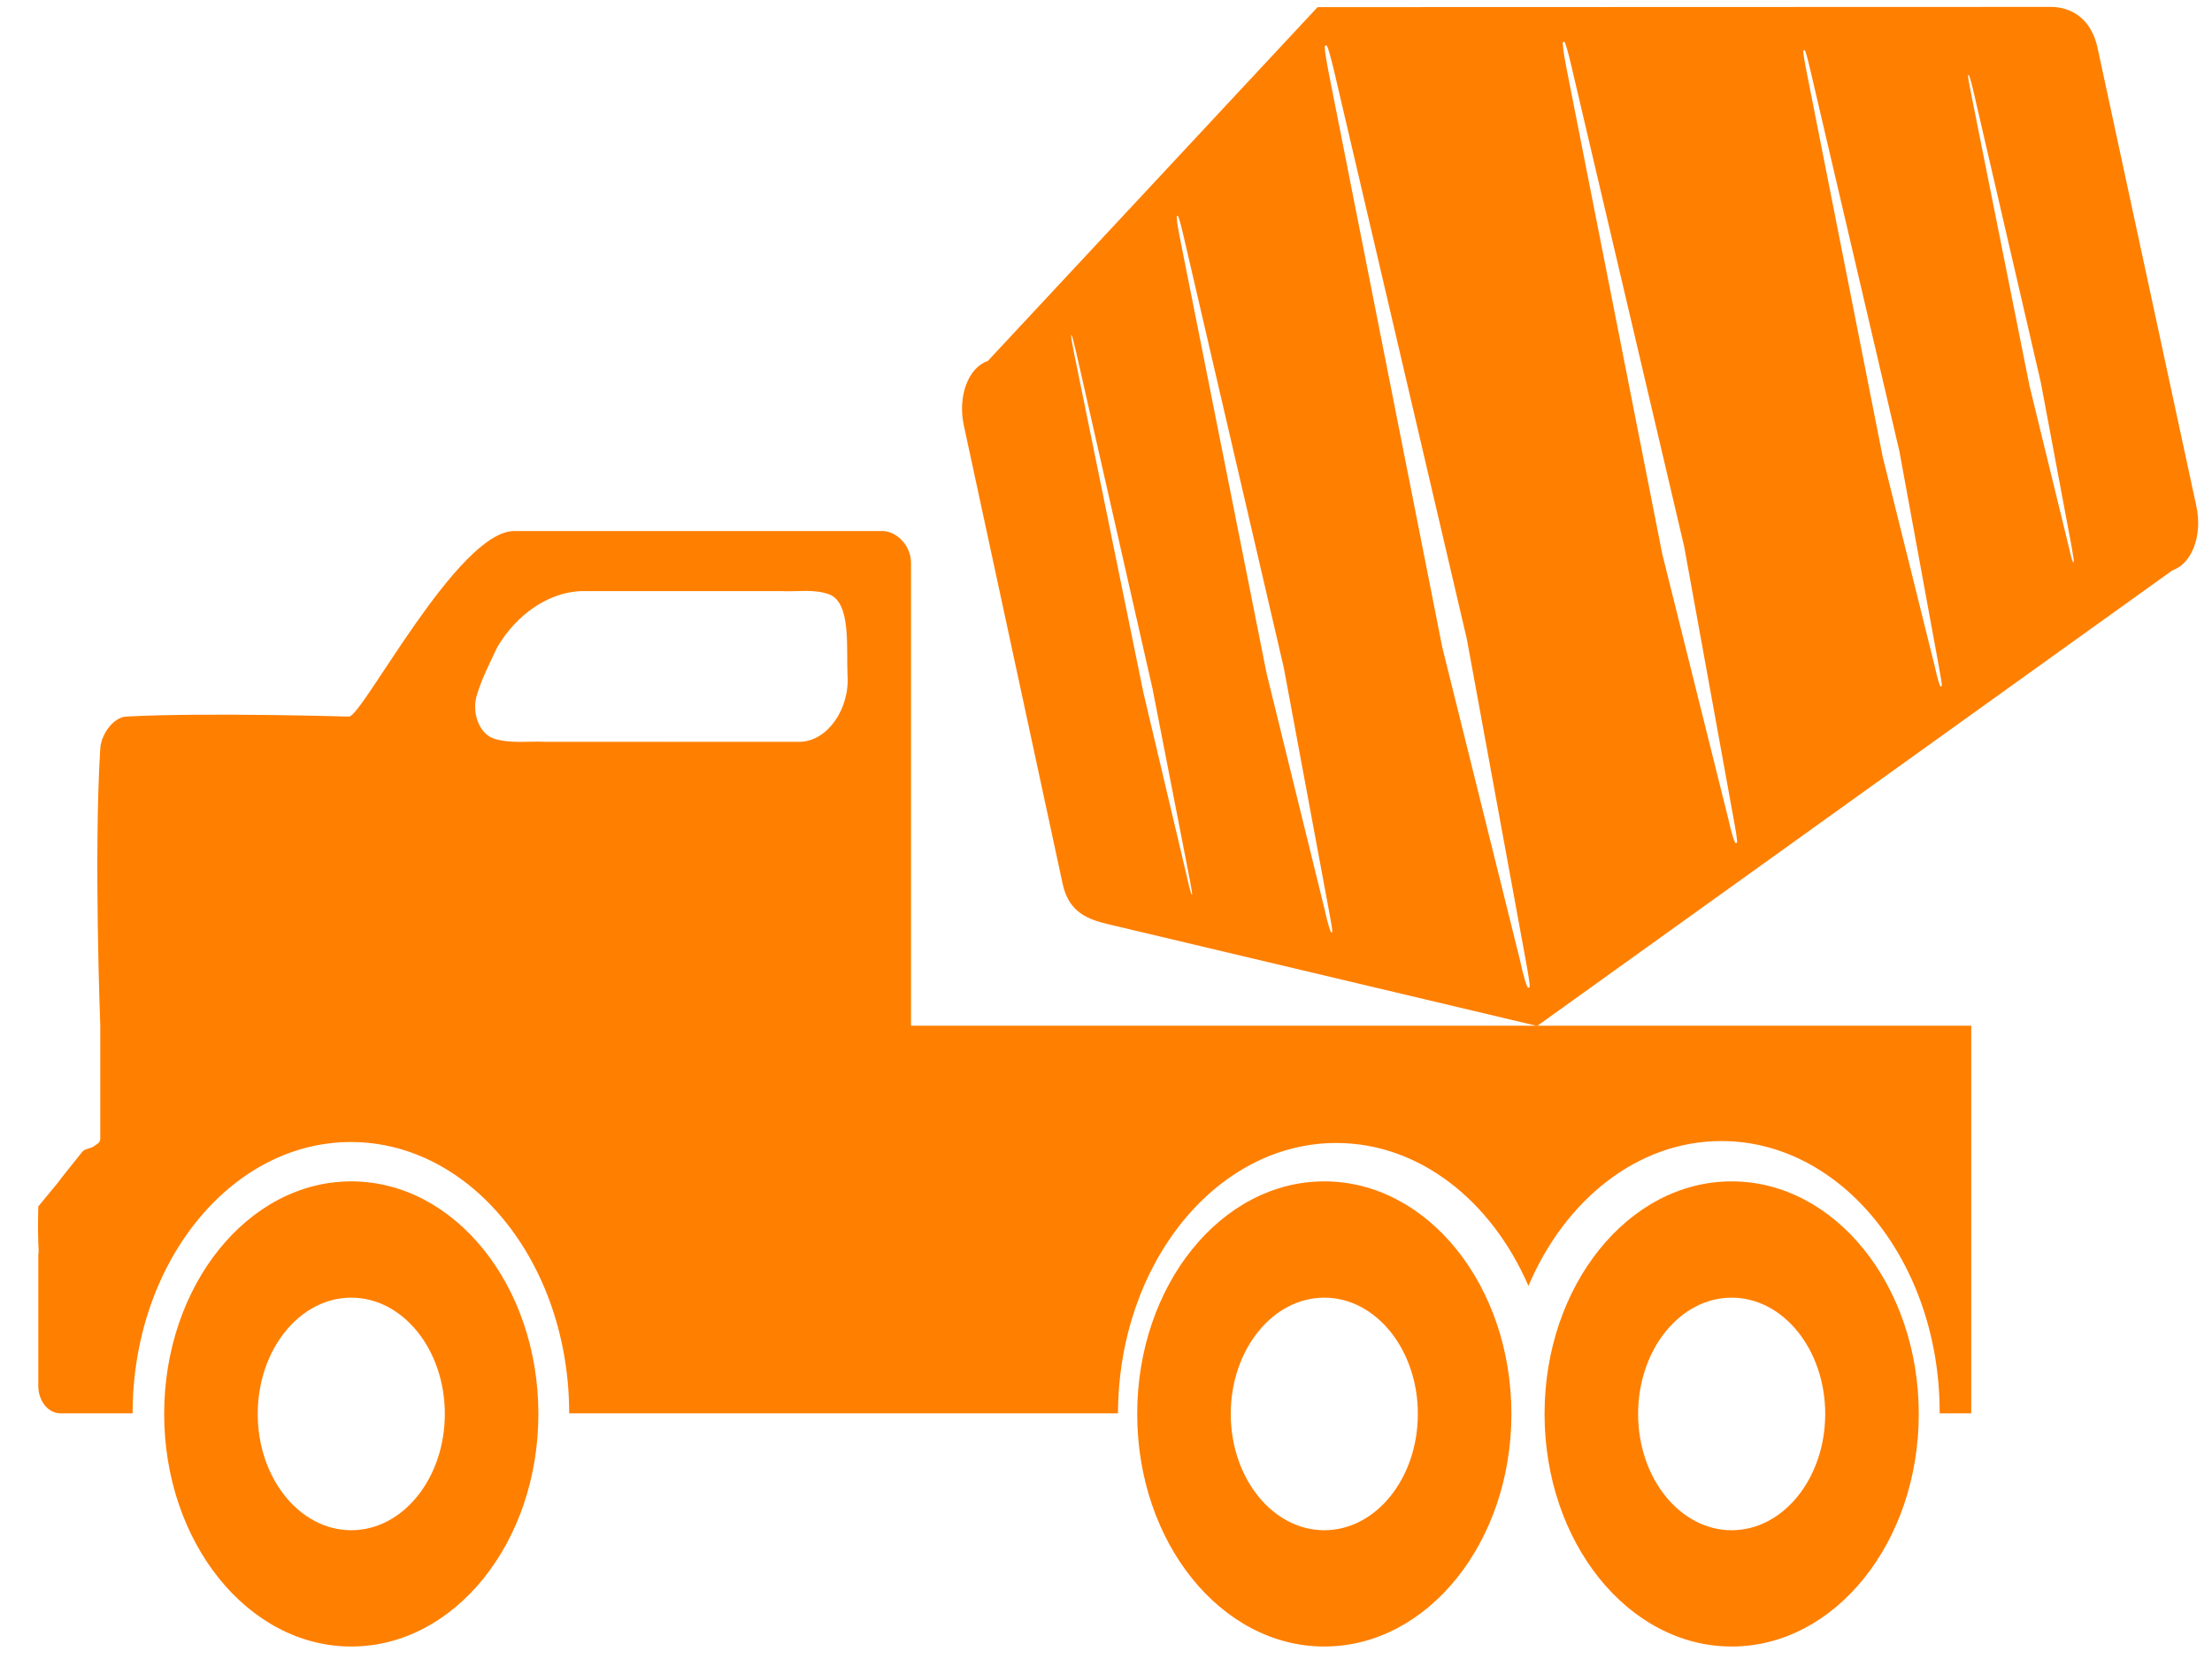
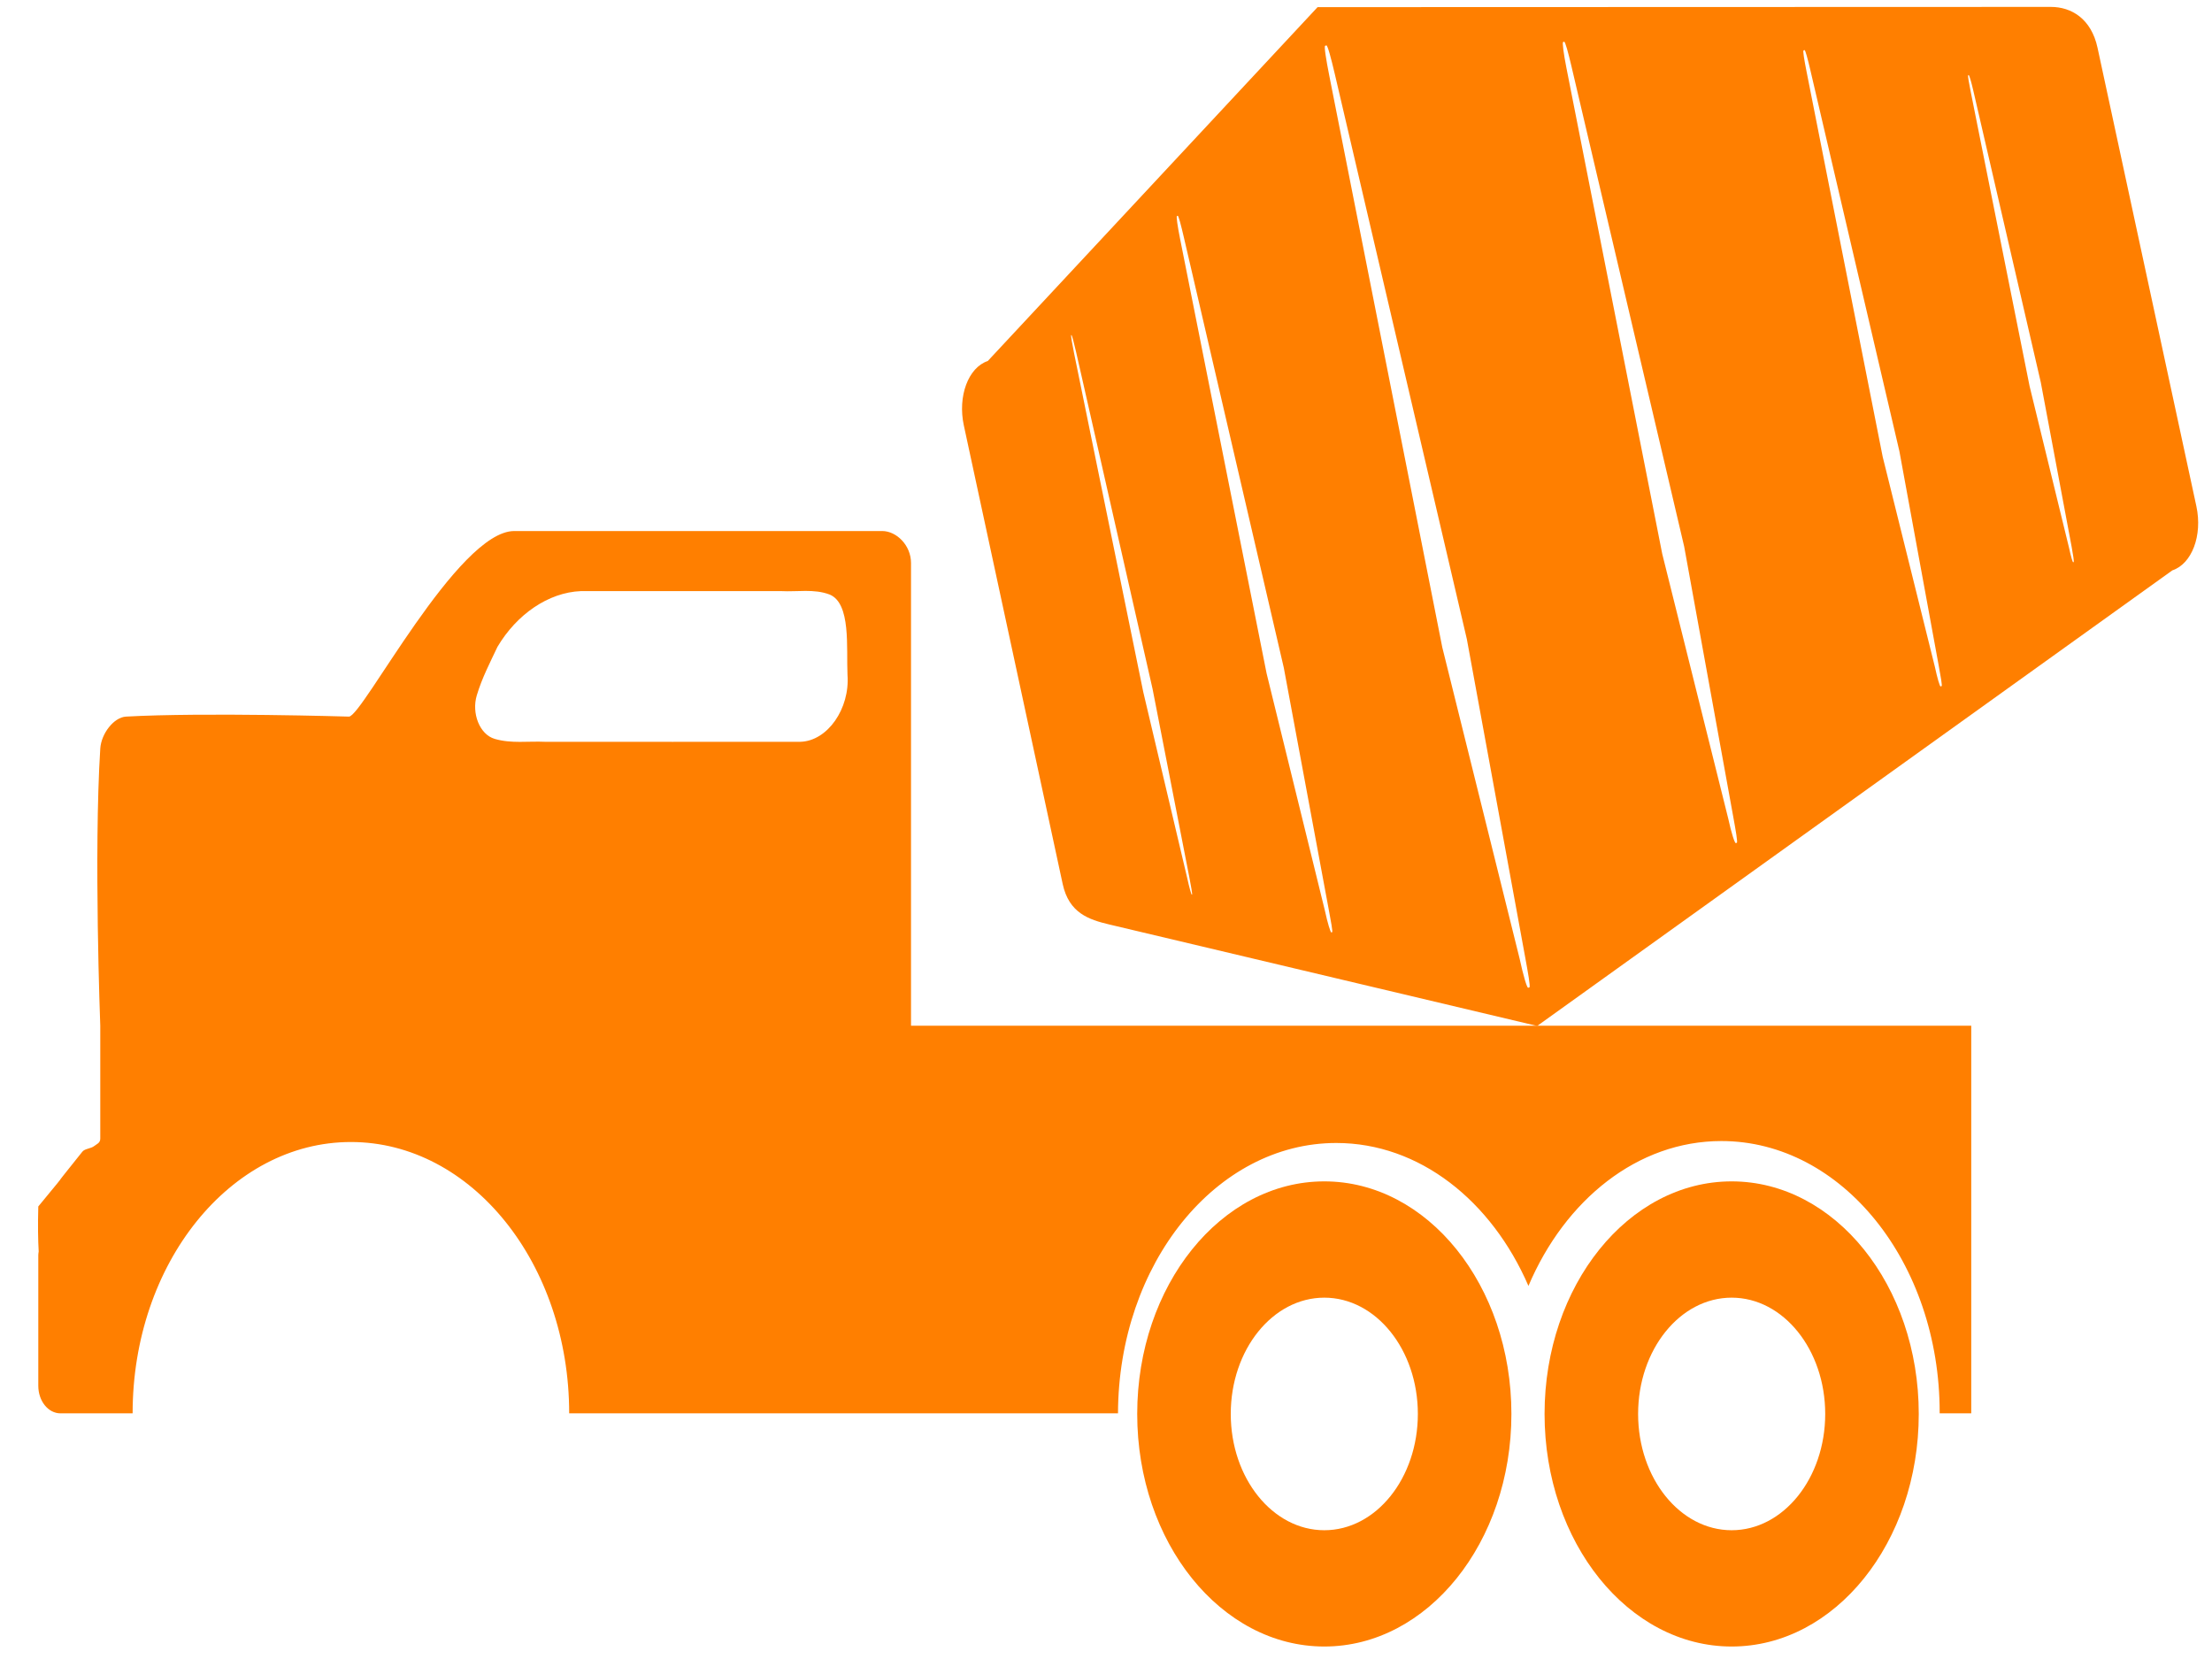
<svg xmlns="http://www.w3.org/2000/svg" width="640" height="480">
  <title>Orange Cement Truck</title>
  <g>
    <title>Layer 1</title>
    <g id="layer1">
      <g id="g5515" fill="#231f20">
        <g id="g5517" fill="#231f20">
          <path d="m148.782,153.644c-16.352,0 -43.923,53.692 -47.818,53.692c0,0 -41.922,-1.264 -64.509,0c-3.505,0.196 -7.169,4.904 -7.443,9.252c-1.913,30.302 0,80.187 0,80.187l0,32.664c0,1.278 -1.028,1.566 -1.692,2.103c-1.05,0.849 -2.745,0.747 -3.496,1.682c-12.782,15.906 -0.142,0.537 -12.744,15.841c-0.155,5.583 -0.071,9.705 0.113,13.037c-0.036,0.342 -0.113,0.627 -0.113,0.981l0,37.851c0,4.433 2.862,7.991 6.428,7.991l11.503,0l0.902,0l7.105,0l1.353,0c0,-43.357 28.276,-78.505 63.155,-78.505c34.88,0 63.155,35.148 63.155,78.505l158.791,0c0.123,-43.226 28.352,-78.225 63.155,-78.225c24.069,0 44.941,16.734 55.599,41.355c10.584,-24.922 31.577,-41.916 55.825,-41.916c34.88,0 63.155,35.148 63.155,78.505c0,0.095 0,0.186 0,0.28l4.737,0l4.398,0l0,-112.15l-306.754,0l0,-133.879c0,-5.133 -4.216,-9.252 -8.346,-9.252l-106.462,0zm19.285,17.383l57.968,0c4.654,0.25 9.466,-0.721 13.984,0.981c6.248,2.555 4.836,15.377 5.188,23.271c0.731,9.721 -5.745,19.131 -13.646,19.346c-24.594,0.054 -49.275,-0.013 -73.869,0c-4.85,-0.222 -9.793,0.563 -14.548,-0.841c-4.395,-1.272 -6.754,-7.468 -5.188,-12.617c1.485,-4.976 3.824,-9.452 5.977,-14.019c5.559,-9.388 14.715,-15.741 24.134,-16.122z" id="path5519" fill="#ff7f00" />
          <path d="m501.023,341.808c-29.897,0 -54.133,30.127 -54.133,67.29c0,37.163 24.236,67.29 54.133,67.29c29.897,0 54.133,-30.127 54.133,-67.29c0,-37.163 -24.236,-67.29 -54.133,-67.29zm0,33.645c14.949,0 27.067,15.063 27.067,33.645c0,18.582 -12.118,33.645 -27.067,33.645c-14.948,0 -27.067,-15.063 -27.067,-33.645c0,-18.582 12.118,-33.645 27.067,-33.645z" id="path5521" fill="#ff7f00" />
          <path d="m383.163,341.808c-29.897,0 -54.133,30.127 -54.133,67.29c0,37.163 24.236,67.29 54.133,67.29c29.897,0 54.133,-30.127 54.133,-67.29c0,-37.163 -24.236,-67.29 -54.133,-67.29zm0,33.645c14.948,0 27.066,15.063 27.066,33.645c0,18.582 -12.118,33.645 -27.066,33.645c-14.948,0 -27.067,-15.063 -27.067,-33.645c0,-18.582 12.118,-33.645 27.067,-33.645z" id="path5523" fill="#ff7f00" />
-           <path d="m101.636,341.808c-29.897,0 -54.133,30.127 -54.133,67.29c0,37.163 24.236,67.29 54.133,67.29c29.897,0 54.133,-30.127 54.133,-67.29c0,-37.163 -24.236,-67.29 -54.133,-67.29zm0,33.645c14.949,0 27.067,15.063 27.067,33.645c0,18.582 -12.118,33.645 -27.067,33.645c-14.949,0 -27.067,-15.063 -27.067,-33.645c0,-18.582 12.118,-33.645 27.067,-33.645z" id="path5525" fill="#ff7f00" />
        </g>
        <path d="m381.217,2.067l-95.419,102.38c-5.651,1.884 -8.748,10.21 -6.933,18.635l28.6,132.669c1.815,8.425 7.553,10.322 13.475,11.726l123.814,29.361l183.771,-131.812c5.655,-1.88 8.773,-10.103 6.958,-18.532l-28.6,-132.665c-1.815,-8.429 -7.586,-11.83 -13.497,-11.83l-212.169,0.067l0,0zm2.187,11.188l0.346,-0.117c0.354,-0.117 1.375,3.674 2.44,8.232l38.215,163.551l16.871,92.004c0.808,4.401 1.577,8.631 1.224,8.752l-0.346,0.112c-0.354,0.121 -1.451,-3.638 -2.461,-8.335l-22.397,-90.164l-32.693,-165.39c-0.909,-4.607 -1.552,-8.528 -1.198,-8.645l0,0zm68.864,-1.099l0.278,-0.09c0.314,-0.103 1.195,3.145 2.104,7.021l32.635,139.044l14.223,78.326c0.678,3.746 1.314,7.285 1,7.388l-0.278,0.094c-0.314,0.103 -1.314,-3.005 -2.173,-6.998l-19.123,-76.697l-27.734,-140.672c-0.769,-3.921 -1.245,-7.308 -0.931,-7.415l0,0zm-111.738,50.346l0.209,-0.067c0.246,-0.085 0.985,2.772 1.79,6.24l28.911,124.509l12.995,69.91c0.625,3.346 1.231,6.541 0.985,6.621l-0.209,0.072c-0.245,0.081 -1.111,-2.754 -1.88,-6.325l-16.864,-68.622l-25.045,-125.796c-0.696,-3.504 -1.137,-6.46 -0.891,-6.541l0,0zm181.288,-47.919l0.278,-0.09c0.238,-0.081 0.935,2.548 1.656,5.625l25.8,110.432l11.382,62.064c0.545,2.97 1.065,5.823 0.826,5.903l-0.274,0.09c-0.238,0.081 -0.975,-2.454 -1.656,-5.626l-15.11,-60.821l-22.072,-111.674c-0.613,-3.113 -1.068,-5.823 -0.83,-5.904l0,0zm-211.888,82.381l0.068,-0.018c0.137,-0.05 0.747,2.238 1.364,4.948l22.111,97.431l10.614,54.379c0.509,2.602 0.945,5.092 0.808,5.137l-0.069,0.018c-0.134,0.045 -0.762,-2.162 -1.36,-4.953l-12.685,-53.688l-20.04,-98.123c-0.56,-2.732 -0.946,-5.087 -0.812,-5.132zm259.529,-75.19l0.137,-0.049c0.163,-0.054 0.754,1.951 1.299,4.311l19.571,84.597l8.918,47.552c0.426,2.274 0.747,4.387 0.585,4.441l-0.137,0.045c-0.162,0.054 -0.686,-1.804 -1.209,-4.231l-11.404,-46.722l-17.081,-85.427c-0.473,-2.382 -0.841,-4.464 -0.678,-4.517z" id="path5527" fill="#ff7f00" />
      </g>
    </g>
    <path d="m1383,1085c-1,-1 -4.152,-1.235 -6,-2c-1.307,-0.541 -3.824,-2.486 -6,-3c-1.947,-0.459 -3.549,-1.955 -7,-3c-1.914,-0.58 -3.594,-1.513 -6,-3c-2.69,-1.662 -6.132,-2.755 -10,-5c-3.119,-1.81 -8.933,-5.162 -16,-8c-7.929,-3.184 -15.937,-7.196 -25,-10c-6.955,-2.152 -14,-5 -20,-8c-6,-3 -12.072,-4.691 -17,-6c-3.056,-0.812 -4.934,-2.144 -7,-3c-2.922,-1.21 -5,-2 -7,-3c-2,-1 -4,-1 -6,-2c-2,-1 -4.027,-1.77 -5,-2c-2.176,-0.514 -2.293,-1.293 -3,-2c-0.707,-0.707 -1,-1 -2,-1l0,-1l-1,0" id="svg_5" stroke-width="5" stroke="#000000" fill="none" />
    <polyline id="svg_6" points="1275,1022 1277,1022 " stroke-linecap="round" stroke-width="5" stroke="#000000" fill="none" />
    <path d="m1316,1015c1,0 0,0 -2,0c-2,0 -4.879,-0.493 -8,-1c-2.961,-0.481 -6,-2 -9,-3c-3,-1 -4.705,-2.346 -7,-4c-1.814,-1.307 -4.387,-2.918 -7,-4c-0.924,-0.383 -3.693,-2.459 -5,-3c-0.924,-0.383 -1,-1 -2,-1l0,-1l-1,0" id="svg_7" stroke-width="5" stroke="#000000" fill="none" />
  </g>
</svg>